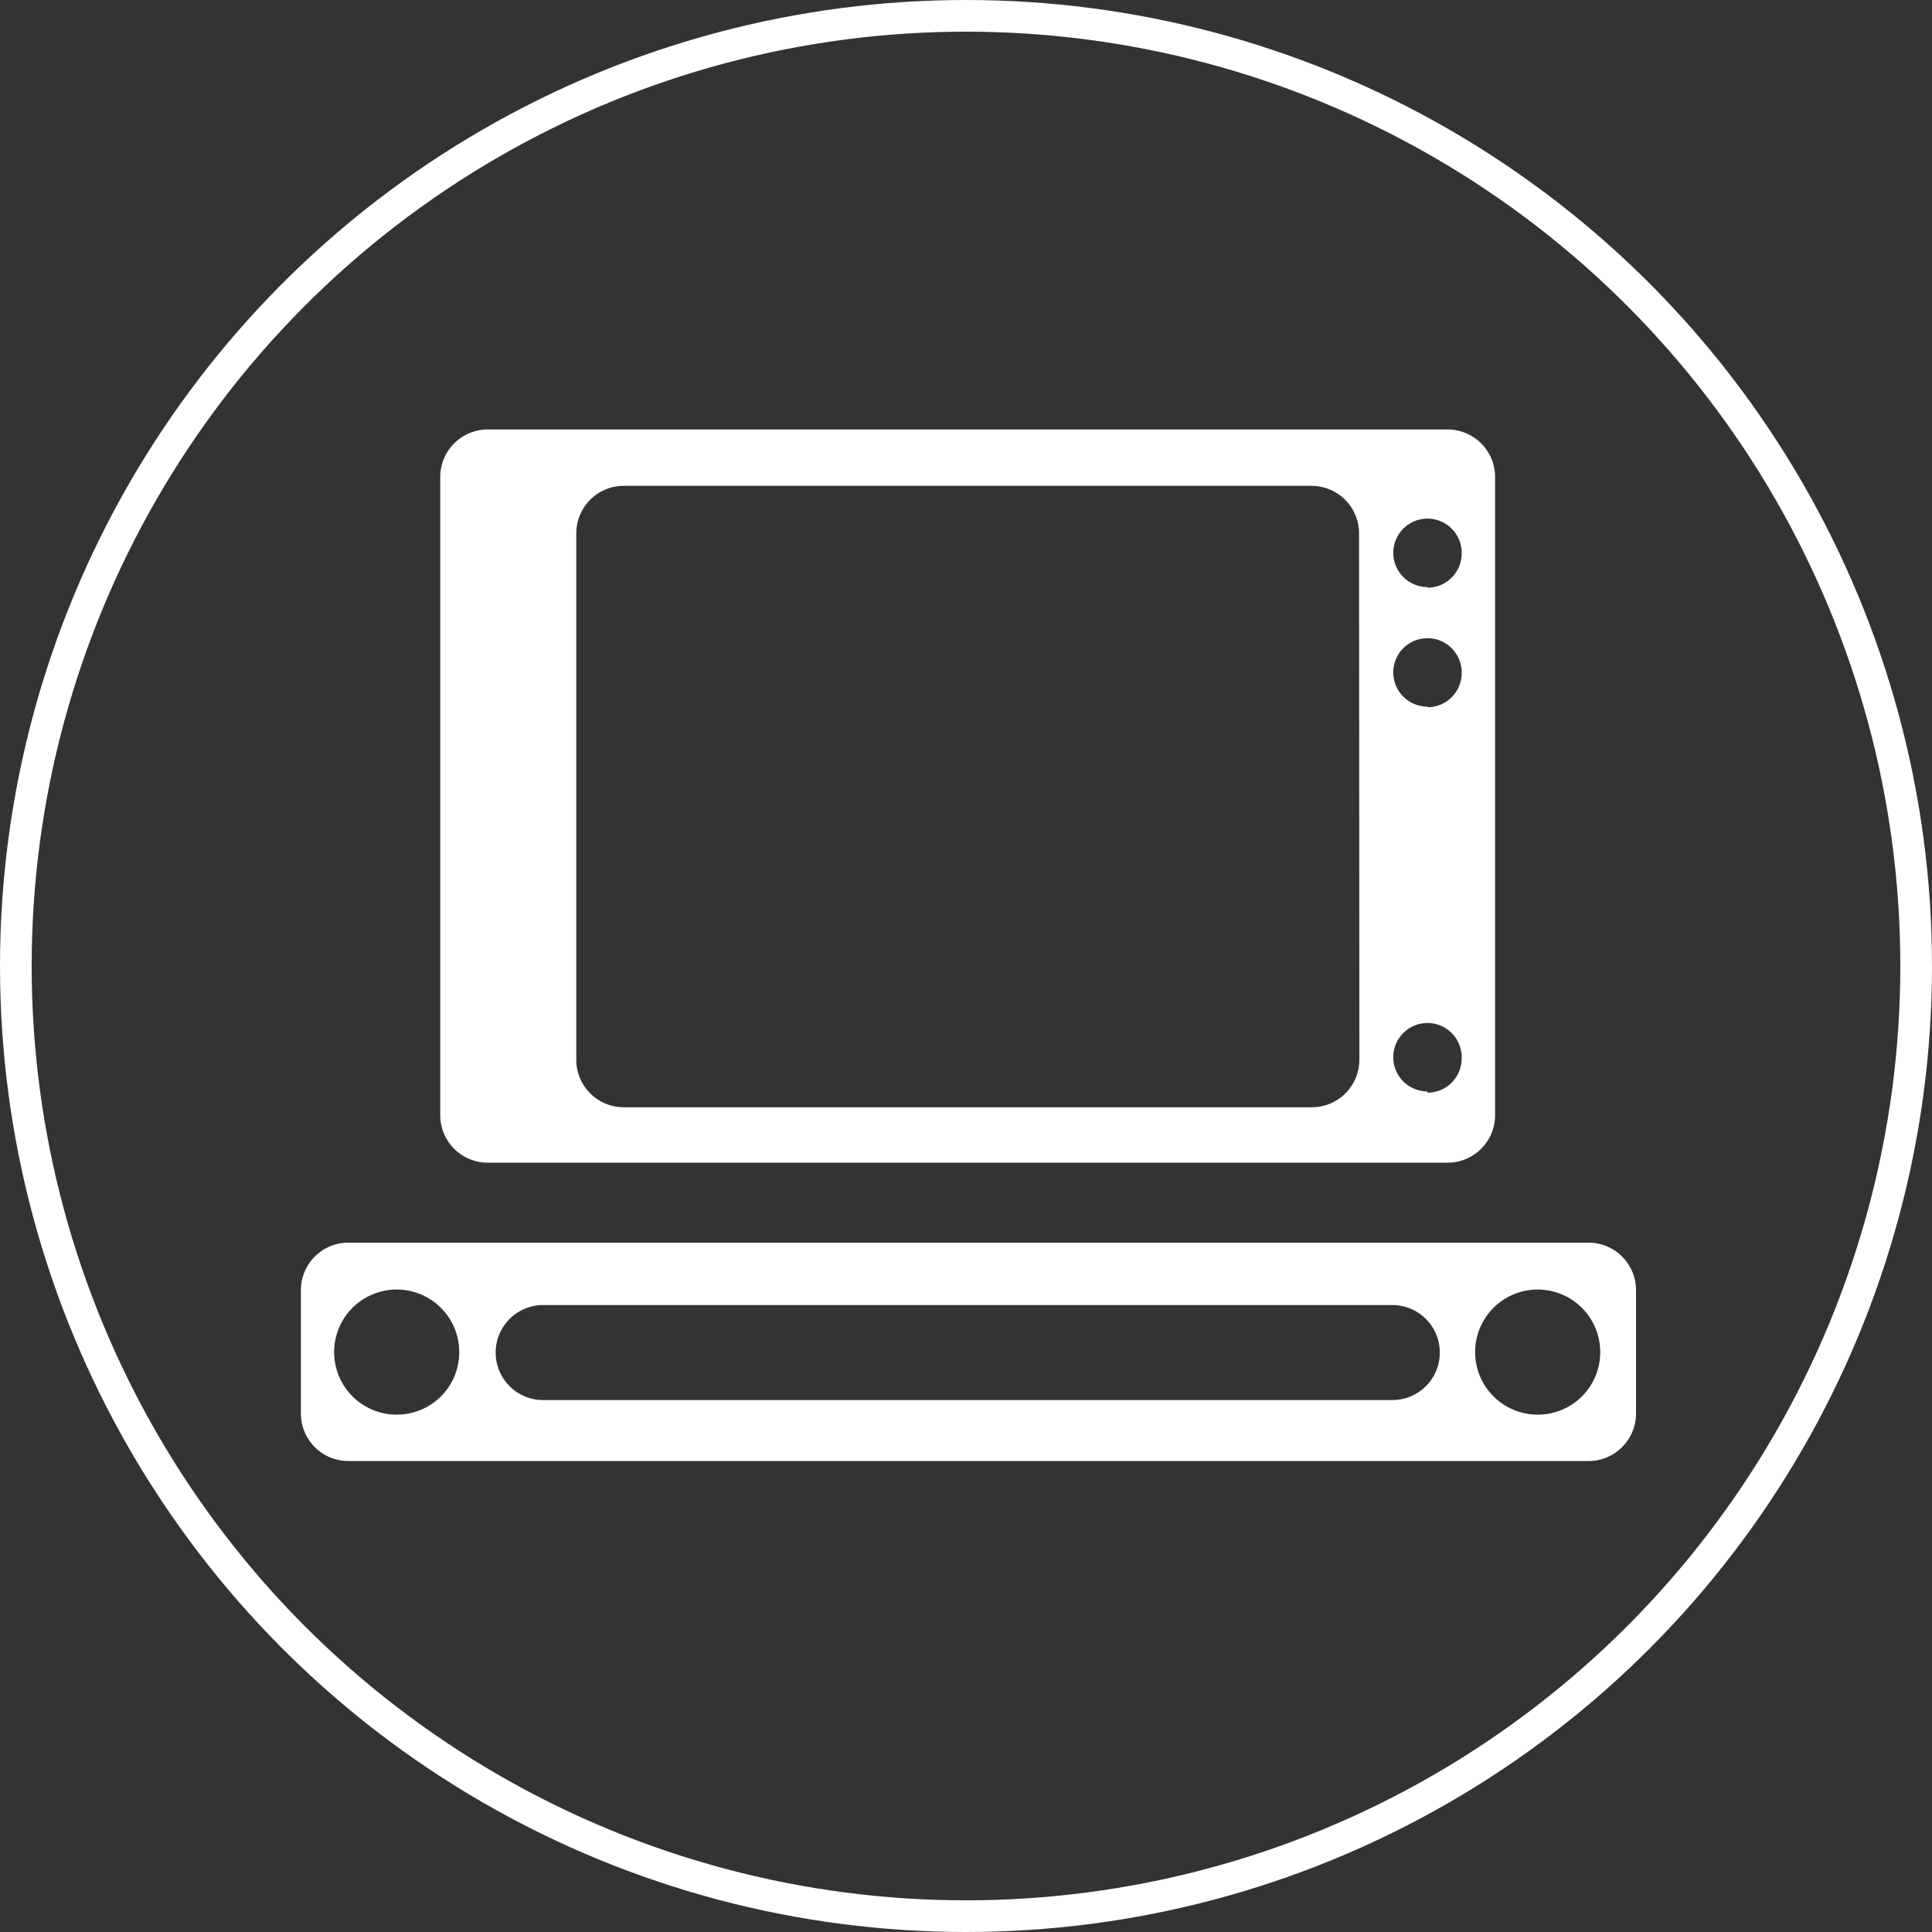
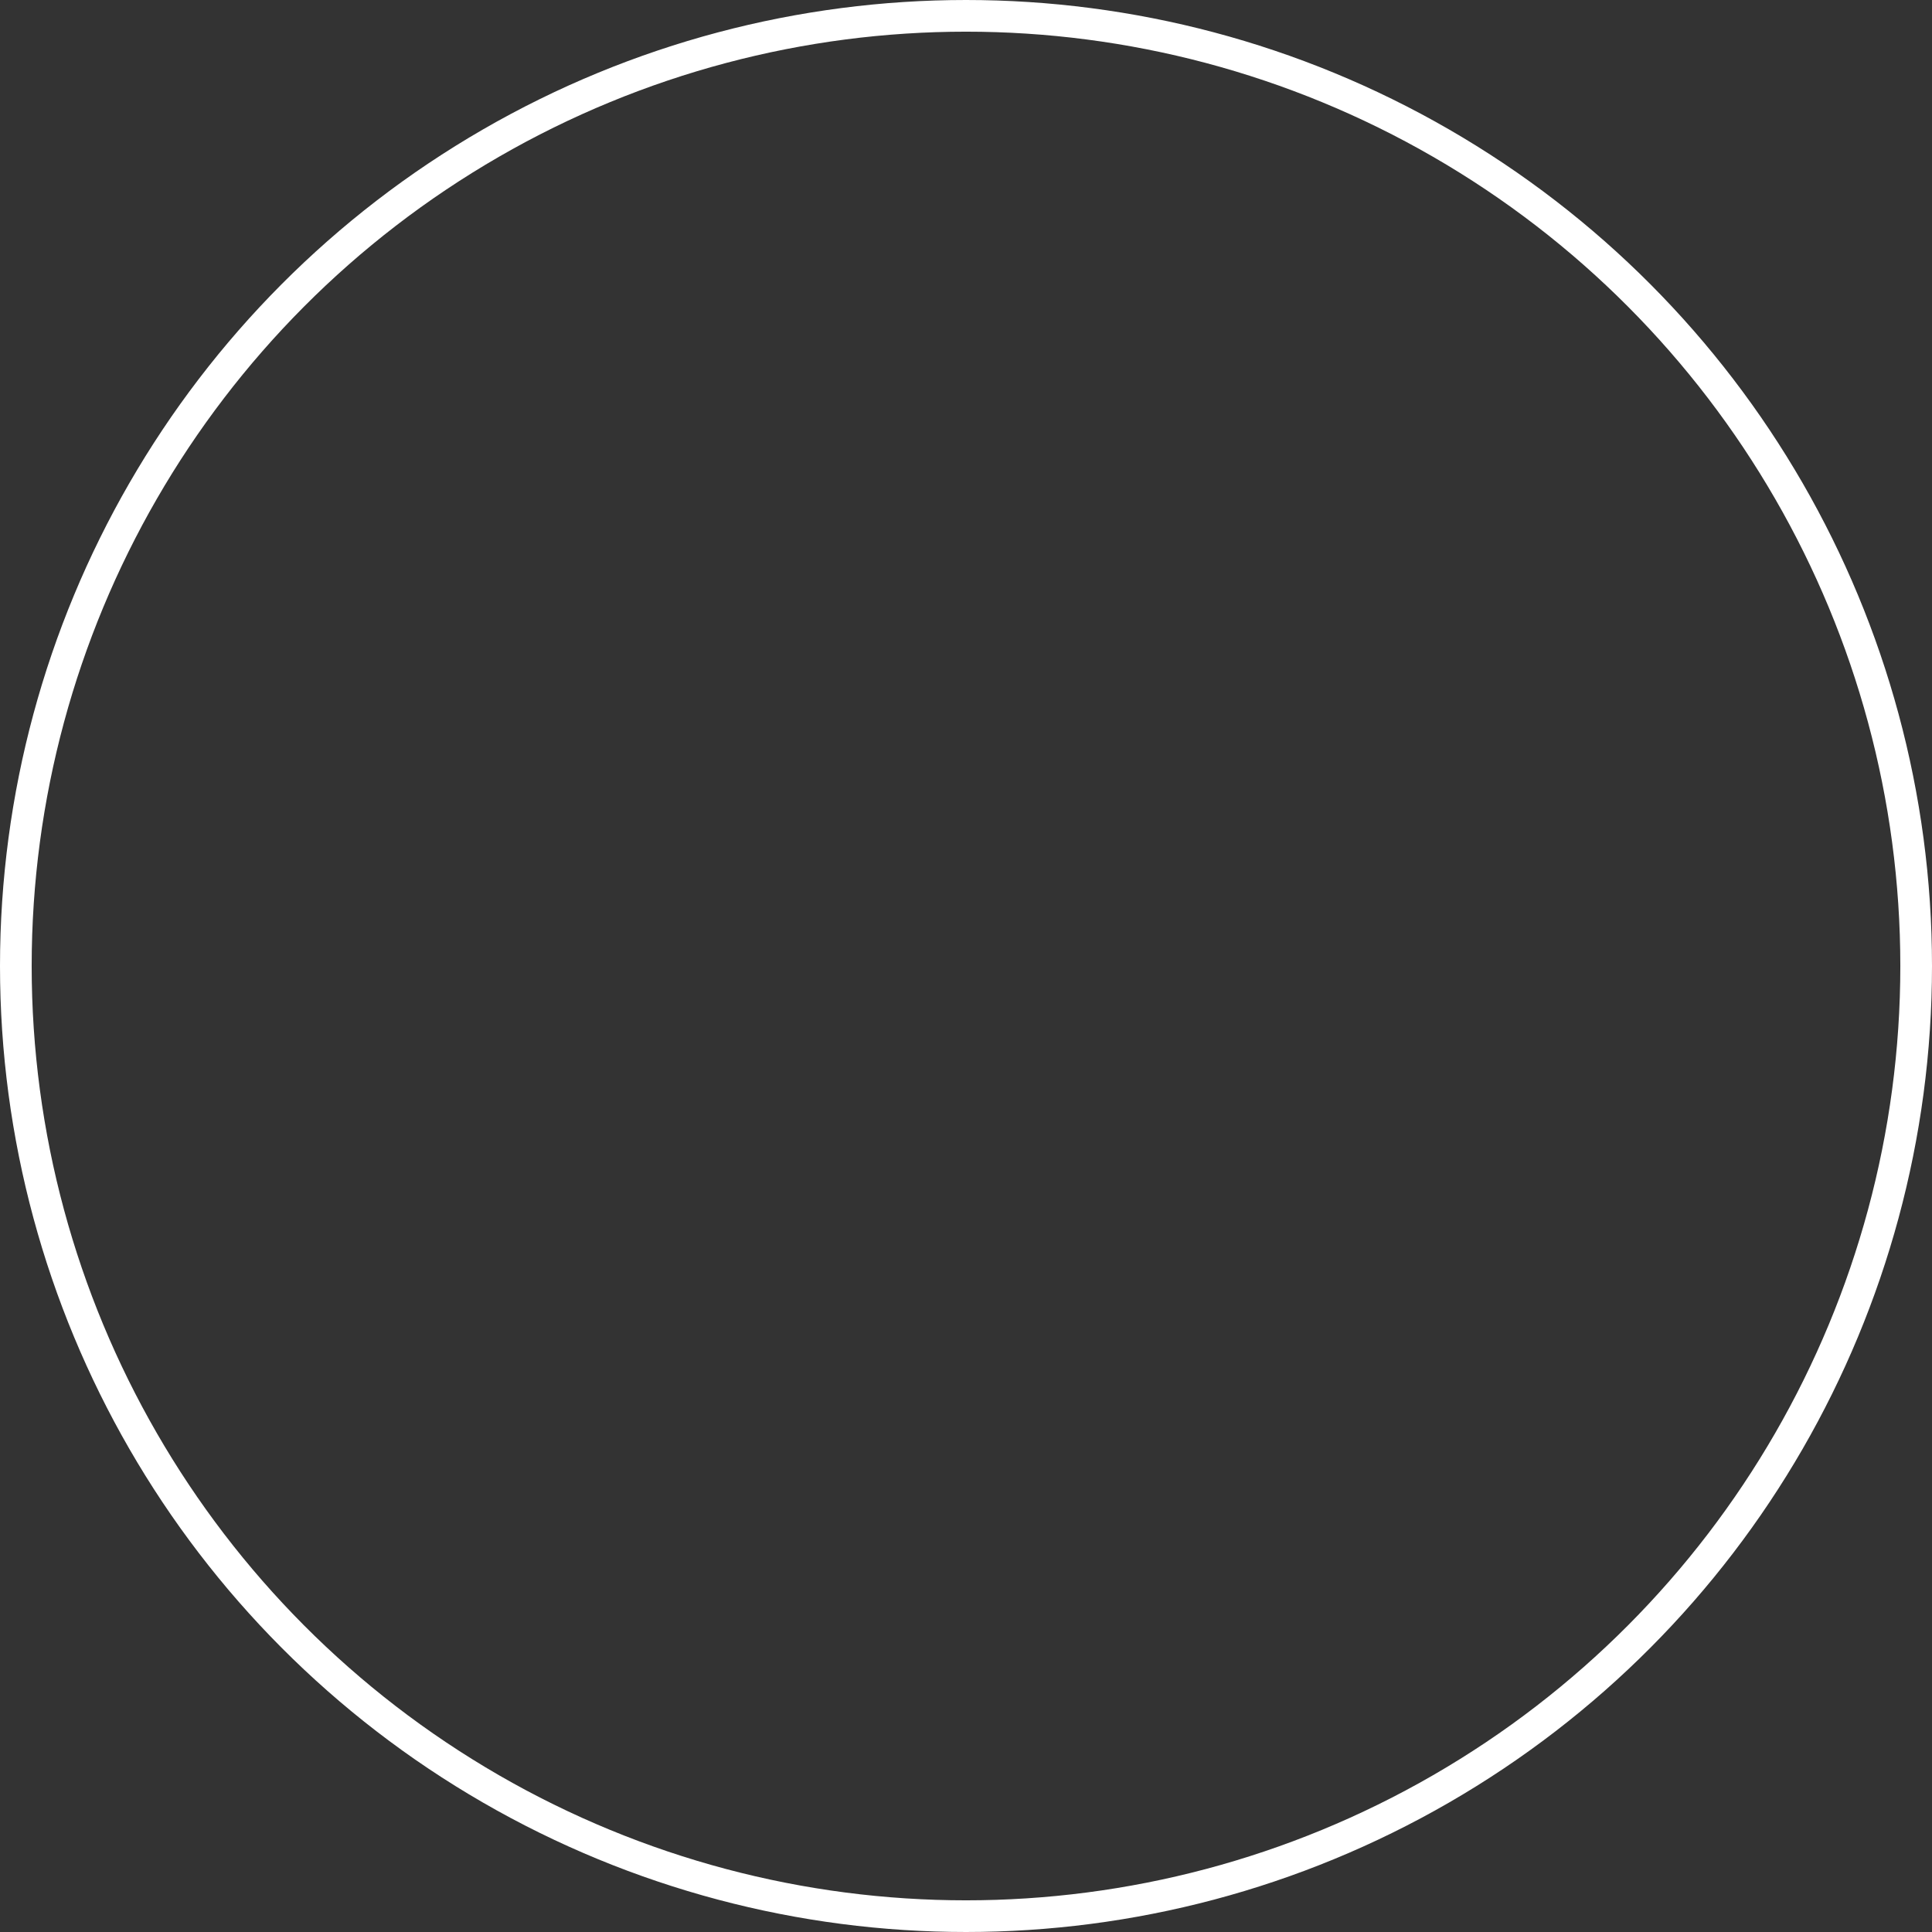
<svg xmlns="http://www.w3.org/2000/svg" height="122" viewBox="0 0 122 122" width="122">
  <rect x="0" y="0" width="122" height="122" fill="#333333" stroke="none" />
  <circle cx="61" cy="61" fill="none" r="60" stroke="#fff" stroke-width="2" />
  <g fill="#fff">
-     <path d="m100.26 78.47h-78.26a3 3 0 0 0 -3 3v7.79a3 3 0 0 0 3 3h78.31a3 3 0 0 0 3-3v-7.77a3 3 0 0 0 -3.05-3.02zm-75.16 10.86a3.95 3.95 0 1 1 3.9-3.94 3.94 3.94 0 0 1 -3.9 3.94zm62.82-.92h-53.62a3 3 0 1 1 0-6h53.62a3 3 0 0 1 0 6zm9.19.92a3.95 3.95 0 1 1 3.94-3.94 3.94 3.94 0 0 1 -3.94 3.94z" />
-     <path d="m91.41 27.12h-60.61a3 3 0 0 0 -3 3v40.3a3 3 0 0 0 3 3h60.61a3 3 0 0 0 3-3v-40.27a3 3 0 0 0 -3-3.03zm-5.57 39.8a3 3 0 0 1 -3 3h-43.45a3 3 0 0 1 -3-3v-33.24a3 3 0 0 1 3-3h43.43a3 3 0 0 1 3 3zm4.3 2a2.16 2.16 0 1 1 2.16-2.12 2.16 2.16 0 0 1 -2.16 2.2zm0-24.3a2.16 2.16 0 1 1 2.16-2.12 2.16 2.16 0 0 1 -2.16 2.16zm0-7.55a2.16 2.16 0 1 1 2.16-2.07 2.16 2.16 0 0 1 -2.16 2.11z" />
-   </g>
+     </g>
</svg>